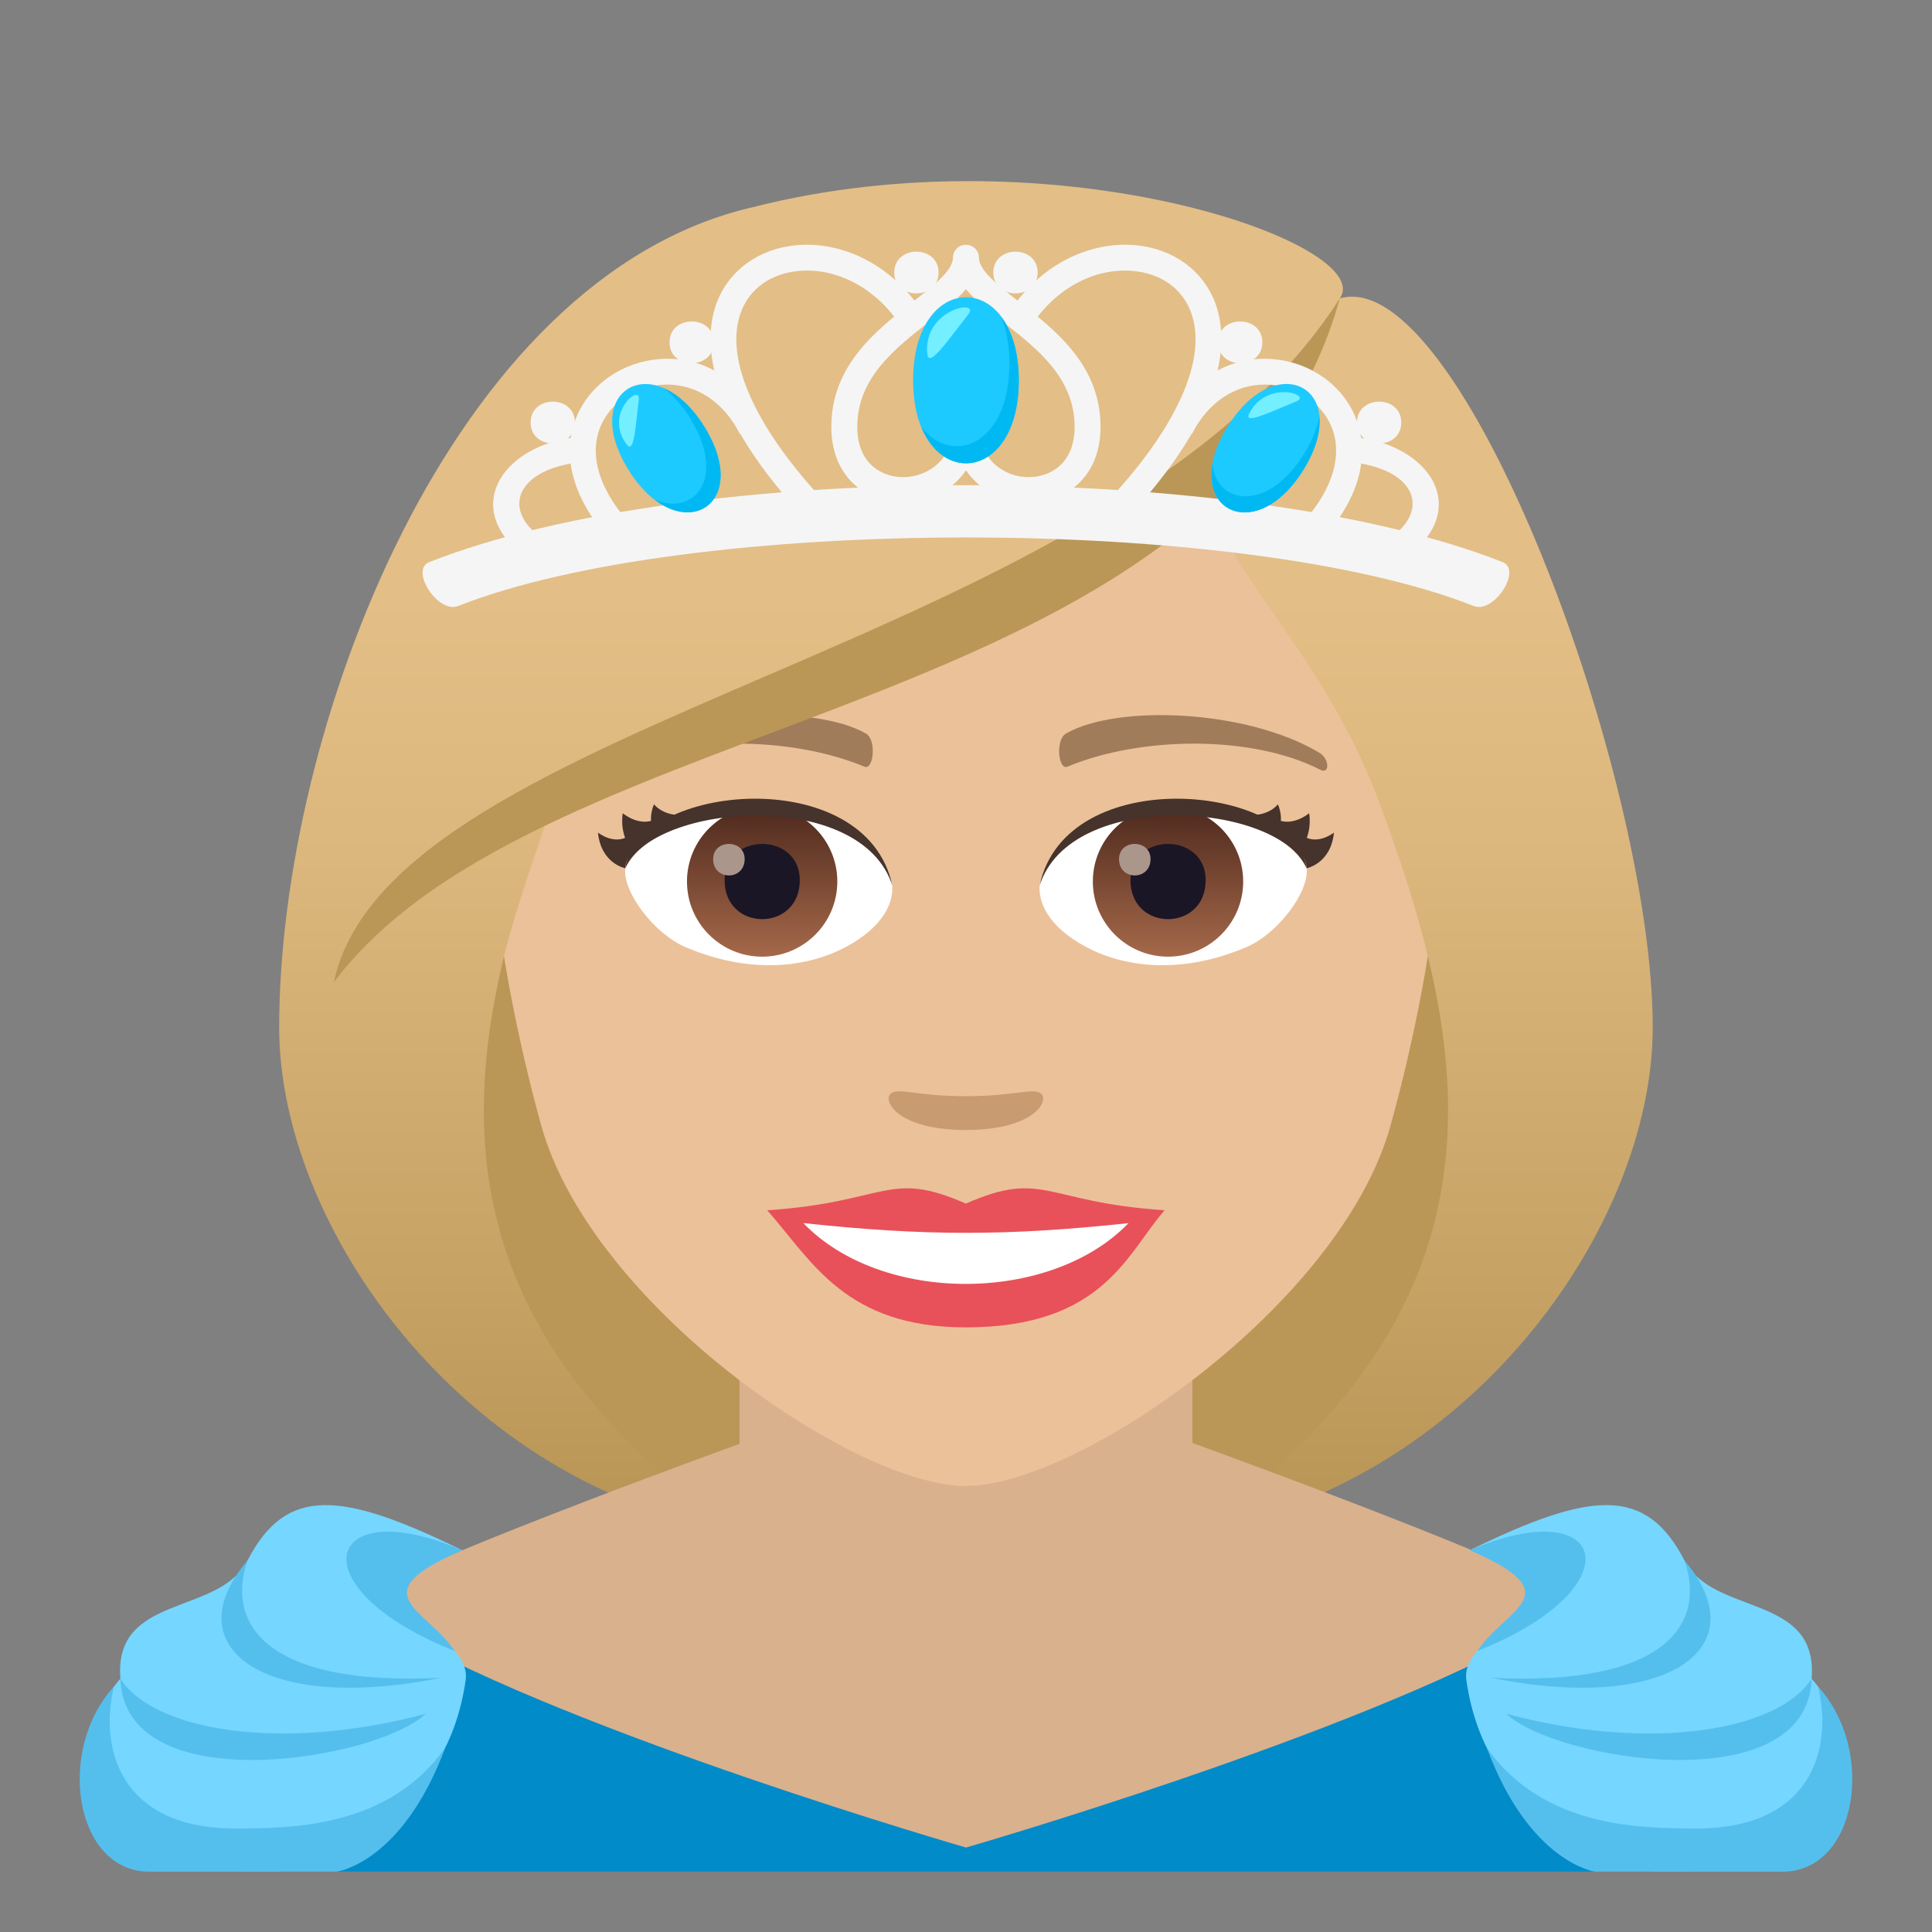
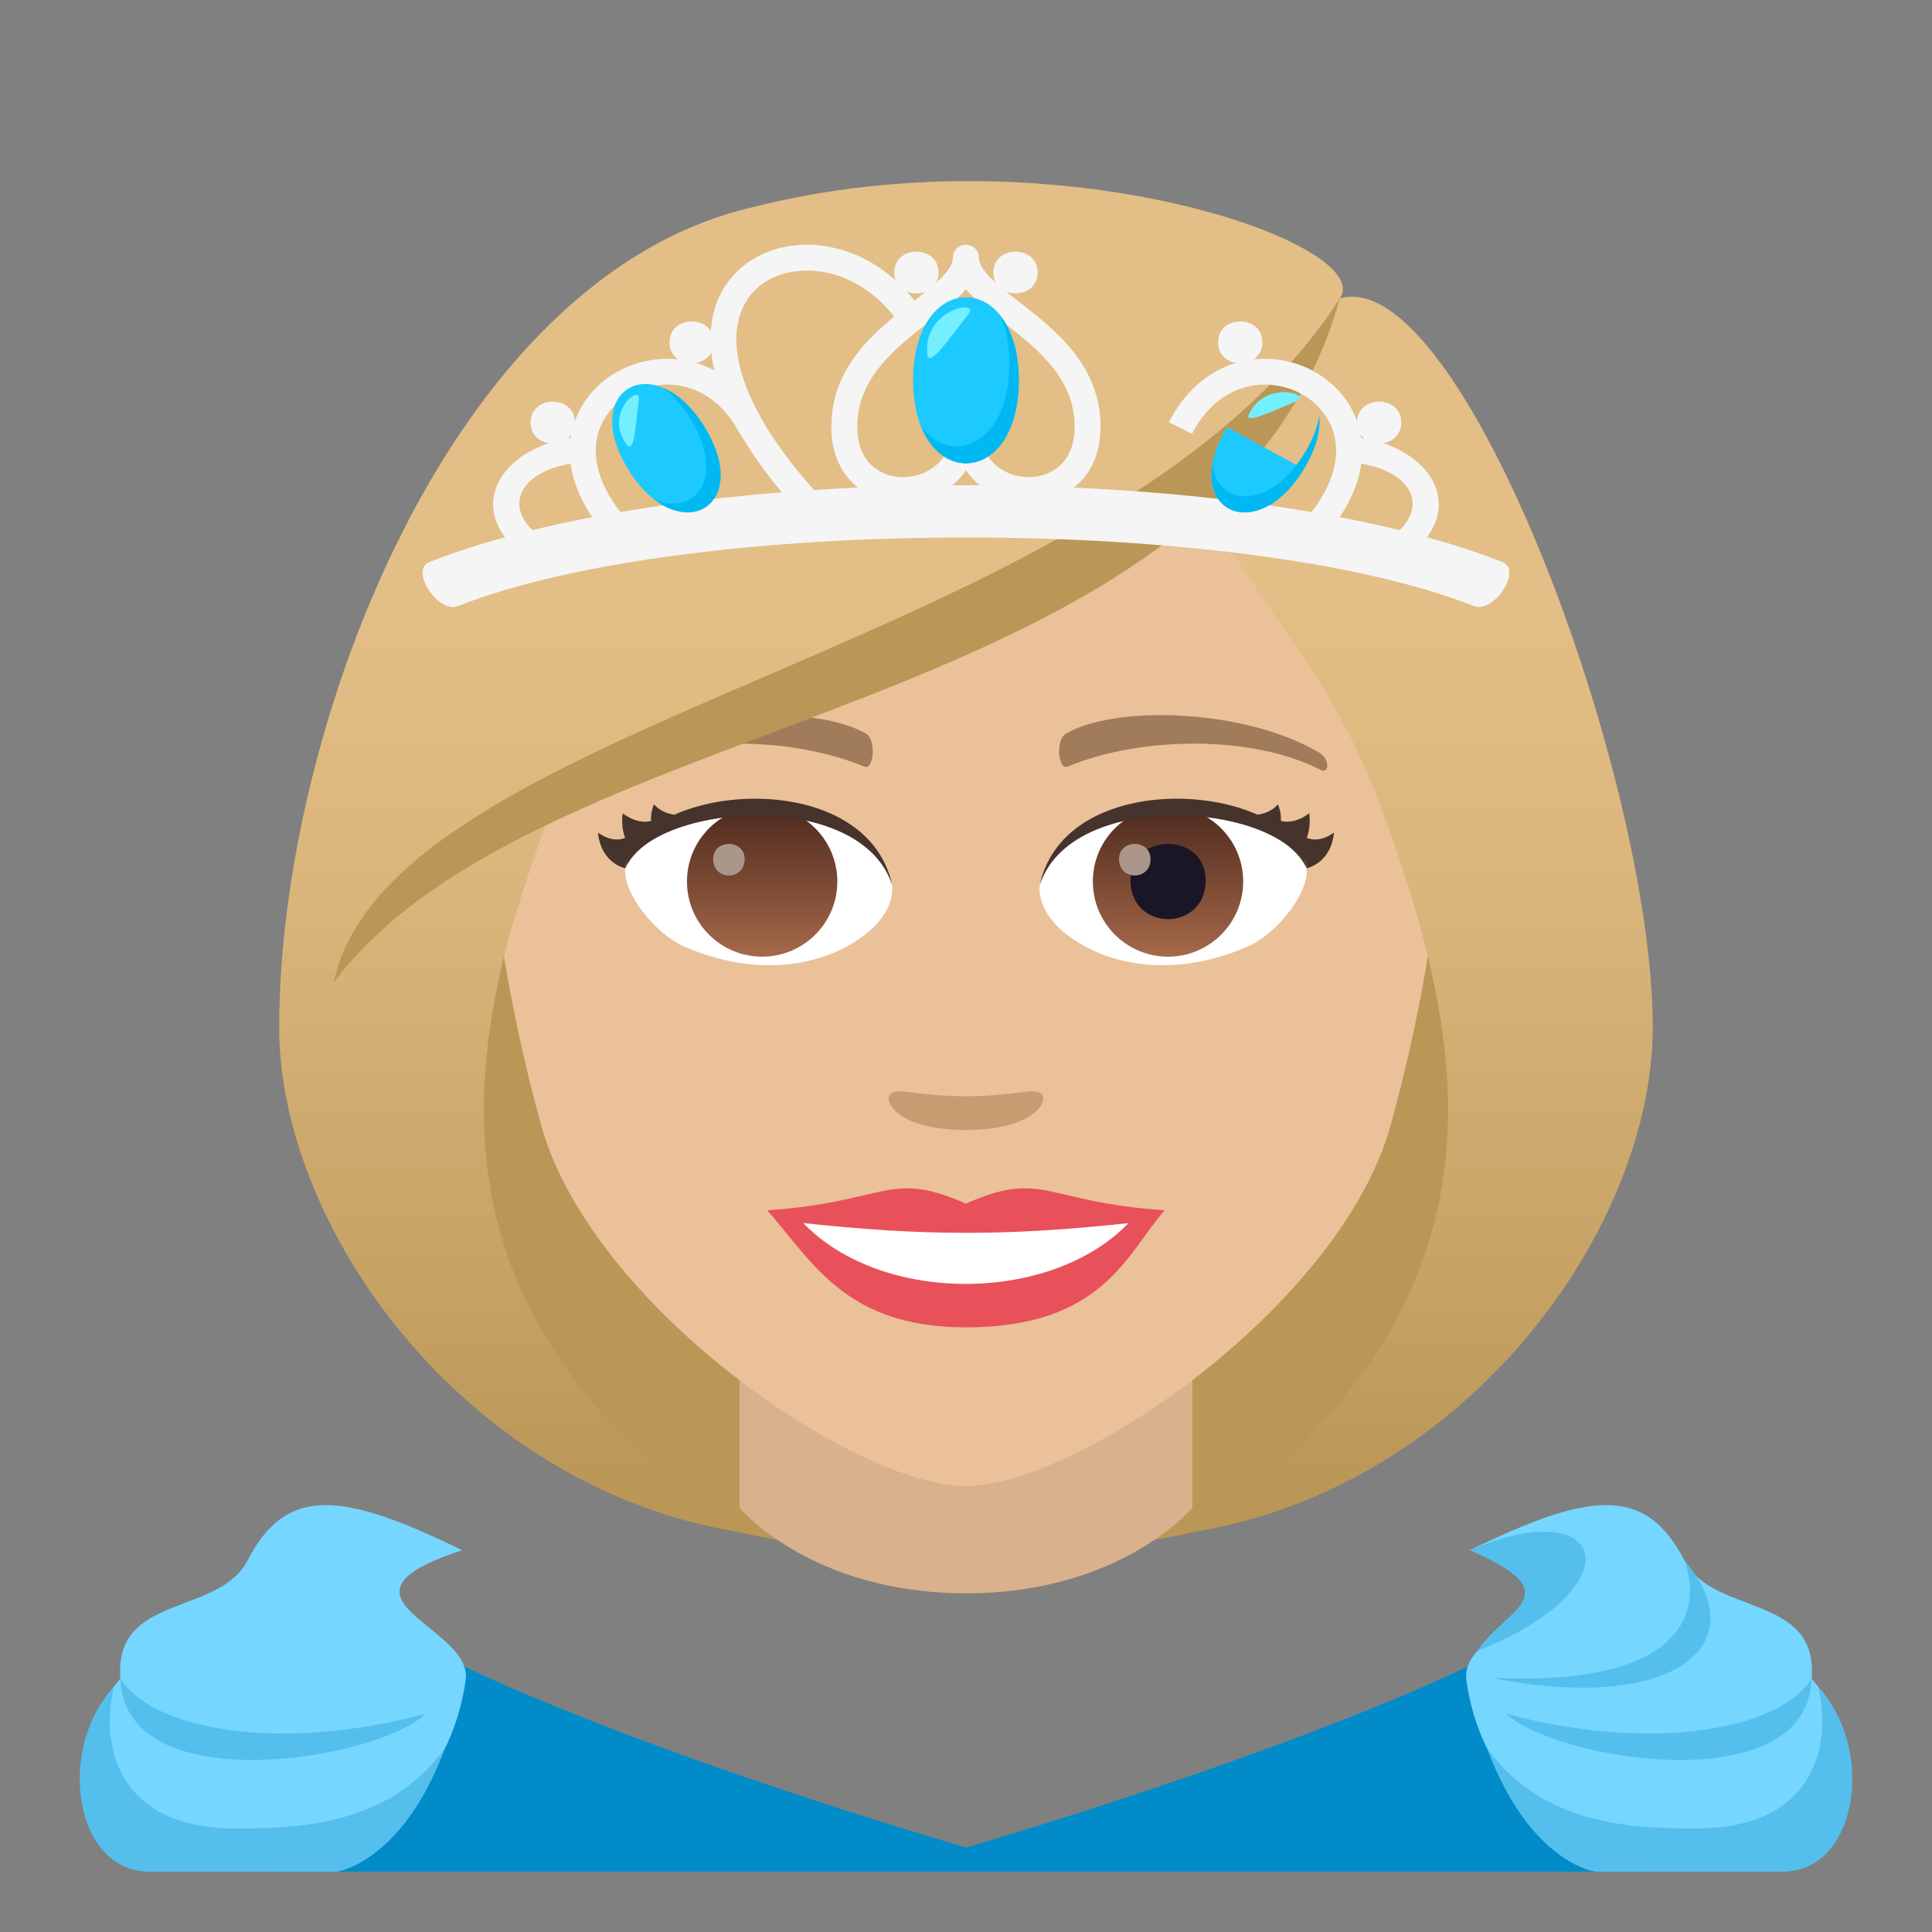
<svg xmlns="http://www.w3.org/2000/svg" xmlns:ns1="http://ns.adobe.com/AdobeSVGViewerExtensions/3.0/" version="1.1" id="Layer_1" x="0px" y="0px" width="64px" height="64px" viewBox="0 0 64 64" enable-background="new 0 0 64 64" xml:space="preserve">
  <rect x="0" y="0" width="64" height="64" fill="#808080" stroke="none" />
  <path fill="#BA9757" d="M39.58,50.742c15.168-6.066,13.651-20.475,13.651-20.475H10.765c0,0-1.517,14.409,13.648,20.475  c0,0,3.035,0.76,7.583,0.76C36.548,51.502,39.58,50.742,39.58,50.742z" />
  <linearGradient id="SVGID_1_" gradientUnits="userSpaceOnUse" x1="47.164" y1="51.498" x2="47.164" y2="6.114">
    <stop offset="0.05" style="stop-color:#BA9757" />
    <stop offset="0.197" style="stop-color:#C6A265" />
    <stop offset="0.508" style="stop-color:#DBB77D" />
    <stop offset="0.7" style="stop-color:#E3BE86" />
    <ns1:midPointStop offset="0.05" style="stop-color:#BA9757" />
    <ns1:midPointStop offset="0.4" style="stop-color:#BA9757" />
    <ns1:midPointStop offset="0.7" style="stop-color:#E3BE86" />
  </linearGradient>
  <path fill="url(#SVGID_1_)" d="M47.331,31.804c1.552,6.534,0.733,13-7.751,18.938c9.102-1.516,15.168-10.109,15.168-16.703  L47.331,31.804z" />
  <linearGradient id="SVGID_2_" gradientUnits="userSpaceOnUse" x1="1763.982" y1="51.498" x2="1763.982" y2="6.114" gradientTransform="matrix(-1 0 0 1 1780.814 0)">
    <stop offset="0.05" style="stop-color:#BA9757" />
    <stop offset="0.197" style="stop-color:#C6A265" />
    <stop offset="0.508" style="stop-color:#DBB77D" />
    <stop offset="0.7" style="stop-color:#E3BE86" />
    <ns1:midPointStop offset="0.05" style="stop-color:#BA9757" />
    <ns1:midPointStop offset="0.4" style="stop-color:#BA9757" />
    <ns1:midPointStop offset="0.7" style="stop-color:#E3BE86" />
  </linearGradient>
  <path fill="url(#SVGID_2_)" d="M16.665,31.804c-1.552,6.534-0.733,13,7.751,18.938C15.314,49.227,9.248,40.633,9.248,34.039  L16.665,31.804z" />
-   <path fill="#D9B18D" d="M12.254,52.754c2.4-1.365,12.363-4.969,12.363-4.969h14.84c0,0,9.955,3.596,12.342,4.965  c3.471,1.984,4.199,9.252,4.199,9.252h-48C7.998,62.002,8.773,54.73,12.254,52.754z" />
  <path fill="#D9B18D" d="M24.498,49.949c0,0,2.361,2.832,7.5,2.832c5.141,0,7.5-2.832,7.5-2.832v-8.035h-15V49.949z" />
  <path fill="#EBC199" d="M31.998,8.277c-11.005,0-16.306,8.961-15.644,20.484c0.136,2.316,0.78,5.659,1.575,8.52  c1.65,5.951,10.359,11.945,14.068,11.945c3.707,0,12.416-5.994,14.068-11.945c0.795-2.861,1.439-6.204,1.575-8.52  C48.303,17.238,43.005,8.277,31.998,8.277z" />
  <path fill="#E85159" d="M31.996,39.871c-2.578-1.135-2.599-0.045-6.58,0.221c1.494,1.697,2.595,3.879,6.579,3.879  c4.574,0,5.347-2.479,6.585-3.879C34.595,39.826,34.578,38.736,31.996,39.871z" />
  <path fill="#FFFFFF" d="M26.611,40.516c2.6,2.705,8.205,2.668,10.772,0.002C33.382,40.947,30.614,40.947,26.611,40.516z" />
  <path fill="#A17C5B" d="M43.691,24.927c-2.391-1.424-6.68-1.6-8.376-0.629c-0.359,0.197-0.264,1.227,0.048,1.098  c2.42-1.008,6.108-1.059,8.38,0.107C44.047,25.658,44.055,25.134,43.691,24.927z" />
  <path fill="#A17C5B" d="M20.303,24.927c2.391-1.424,6.679-1.6,8.379-0.629c0.36,0.197,0.264,1.227-0.049,1.098  c-2.422-1.008-6.105-1.061-8.38,0.107C19.947,25.658,19.941,25.134,20.303,24.927z" />
  <path fill="#C99B71" d="M34.472,36.215c-0.263-0.184-0.877,0.098-2.476,0.098c-1.597,0-2.211-0.281-2.473-0.098  c-0.314,0.221,0.185,1.217,2.473,1.217C34.285,37.432,34.787,36.436,34.472,36.215z" />
  <path id="Path_1848_" fill="#FFFFFF" d="M29.55,29.251c0.093,0.727-0.401,1.59-1.771,2.238c-0.869,0.41-2.678,0.895-5.055-0.107  c-1.065-0.449-2.104-1.848-2.01-2.621C22.003,26.333,28.344,25.978,29.55,29.251z" />
  <linearGradient id="Oval_1_" gradientUnits="userSpaceOnUse" x1="-424.58" y1="477.44" x2="-424.58" y2="478.199" gradientTransform="matrix(6.57 0 0 -6.57 2814.78 3168.528)">
    <stop offset="0" style="stop-color:#A6694A" />
    <stop offset="1" style="stop-color:#4F2A1E" />
    <ns1:midPointStop offset="0" style="stop-color:#A6694A" />
    <ns1:midPointStop offset="0.5" style="stop-color:#A6694A" />
    <ns1:midPointStop offset="1" style="stop-color:#4F2A1E" />
  </linearGradient>
  <circle id="Oval_286_" fill="url(#Oval_1_)" cx="25.247" cy="29.201" r="2.49" />
-   <path id="Path_1847_" fill="#1A1626" d="M24.003,29.156c0,1.723,2.491,1.723,2.491,0C26.494,27.556,24.003,27.556,24.003,29.156z" />
  <path id="Path_1846_" fill="#AB968C" d="M23.624,28.458c0,0.723,1.044,0.723,1.044,0C24.668,27.789,23.624,27.789,23.624,28.458z" />
  <path id="Path_1845_" fill="#45332C" d="M29.562,29.347c-1.012-3.252-7.908-2.771-8.847-0.586  C21.063,25.962,28.699,25.224,29.562,29.347z" />
  <path id="Path_1844_" fill="#FFFFFF" d="M34.446,29.251c-0.093,0.727,0.401,1.59,1.771,2.238c0.869,0.41,2.678,0.895,5.055-0.107  c1.066-0.449,2.104-1.848,2.01-2.621C41.994,26.333,35.652,25.978,34.446,29.251z" />
  <linearGradient id="Oval_2_" gradientUnits="userSpaceOnUse" x1="-425.232" y1="477.44" x2="-425.232" y2="478.199" gradientTransform="matrix(6.57 0 0 -6.57 2832.511 3168.528)">
    <stop offset="0" style="stop-color:#A6694A" />
    <stop offset="1" style="stop-color:#4F2A1E" />
    <ns1:midPointStop offset="0" style="stop-color:#A6694A" />
    <ns1:midPointStop offset="0.5" style="stop-color:#A6694A" />
    <ns1:midPointStop offset="1" style="stop-color:#4F2A1E" />
  </linearGradient>
  <circle id="Oval_285_" fill="url(#Oval_2_)" cx="38.692" cy="29.201" r="2.49" />
  <path id="Path_1843_" fill="#1A1626" d="M37.448,29.156c0,1.723,2.492,1.723,2.492,0C39.94,27.556,37.448,27.556,37.448,29.156z" />
  <path id="Path_1842_" fill="#AB968C" d="M37.069,28.458c0,0.723,1.044,0.723,1.044,0C38.113,27.789,37.069,27.789,37.069,28.458z" />
  <path id="Path_1841_" fill="#45332C" d="M34.436,29.347c1.011-3.25,7.902-2.785,8.846-0.586  C42.932,25.962,35.297,25.224,34.436,29.347z" />
  <linearGradient id="SVGID_3_" gradientUnits="userSpaceOnUse" x1="31.998" y1="51.501" x2="31.998" y2="6.114">
    <stop offset="0.05" style="stop-color:#BA9757" />
    <stop offset="0.197" style="stop-color:#C6A265" />
    <stop offset="0.508" style="stop-color:#DBB77D" />
    <stop offset="0.7" style="stop-color:#E3BE86" />
    <ns1:midPointStop offset="0.05" style="stop-color:#BA9757" />
    <ns1:midPointStop offset="0.4" style="stop-color:#BA9757" />
    <ns1:midPointStop offset="0.7" style="stop-color:#E3BE86" />
  </linearGradient>
  <path fill="url(#SVGID_3_)" d="M44.384,9.884c1.257-1.793-9.388-5.582-19.438-3.023C14.907,9.16,9.248,24.201,9.248,34.039  c0.898,0.713,6.396-1.065,7.417-2.235c0.416-1.721,1.071-3.492,1.683-5.328c7.539-4.365,16.07-5.393,21.992-10.617  c-0.759,2.275,3.256,5.145,5.309,10.617c0.666,1.775,1.261,3.555,1.683,5.328c1.674,1.542,5.014,2.268,7.417,2.235  C54.748,25.718,48.407,8.724,44.384,9.884z" />
  <path fill="#BA9757" d="M11.056,32.542C18,23.294,40.494,23.921,44.384,9.884C36.832,21.666,12.953,23.654,11.056,32.542z" />
  <path fill="#45332C" d="M21.662,26.644c-0.125,0.313-0.094,0.547-0.094,0.547s-0.406,0.156-0.938-0.25  c-0.074,0.451,0.078,0.813,0.078,0.813s-0.375,0.203-0.9-0.172c0.104,1.031,0.906,1.18,0.906,1.18s-0.046-0.906,1.835-1.76  C22.55,27.001,22.006,27.035,21.662,26.644z" />
  <path fill="#45332C" d="M42.335,26.644c0.125,0.313,0.094,0.547,0.094,0.547s0.406,0.156,0.938-0.25  c0.074,0.451-0.078,0.813-0.078,0.813s0.375,0.203,0.9-0.172c-0.104,1.031-0.906,1.18-0.906,1.18s0.046-0.906-1.835-1.76  C41.447,27.001,41.991,27.035,42.335,26.644z" />
  <path fill="#F5F5F5" d="M29.917,16.658L29.917,16.658c-1.146,0-2.378-0.789-2.378-2.52c0-2.039,1.499-3.207,2.705-4.143  c0.68-0.533,1.324-1.035,1.324-1.461c0-0.238,0.192-0.426,0.428-0.426c0.24,0,0.432,0.188,0.432,0.426  c0,0.426,0.645,0.928,1.326,1.461c1.203,0.936,2.703,2.104,2.703,4.143c0,1.732-1.232,2.52-2.378,2.52  c-0.784,0-1.598-0.371-2.079-1.078c-0.118,0.172-0.246,0.313-0.367,0.422C31.177,16.417,30.554,16.658,29.917,16.658z   M32.428,14.101c0,1.117,0.829,1.705,1.651,1.705c0.699,0,1.519-0.438,1.519-1.668c0-1.623-1.259-2.605-2.373-3.471  c-0.479-0.373-0.921-0.721-1.229-1.088c-0.304,0.367-0.745,0.715-1.225,1.088c-1.112,0.865-2.373,1.848-2.373,3.471  c0,1.23,0.819,1.668,1.519,1.668l0,0c0.423,0,0.837-0.158,1.136-0.432c0.338-0.309,0.516-0.75,0.516-1.273  c0-0.236,0.192-0.428,0.428-0.428C32.236,13.673,32.428,13.865,32.428,14.101z" />
  <path fill="#F5F5F5" d="M49.774,18.619c0.661,0.26-0.289,1.719-0.952,1.457c-7.691-3.035-25.985-3.023-33.648,0  c-0.663,0.262-1.613-1.197-0.952-1.457C22.823,15.224,41.173,15.224,49.774,18.619z" />
  <path fill="#F5F5F5" d="M31.091,9.029c0,0.92-1.468,0.92-1.468,0C29.623,8.105,31.091,8.105,31.091,9.029z" />
  <path fill="#F5F5F5" d="M17.132,18.236c-1.798-1.621-0.315-3.568,2.088-3.768l0.121,0.834c-2.027,0.17-2.712,1.369-1.626,2.336  L17.132,18.236z" />
  <path fill="#F5F5F5" d="M26.814,17.333c-3.636-3.814-3.48-6.221-3.068-7.314c0.411-1.076,1.398-1.785,2.645-1.898  c1.63-0.143,3.294,0.768,4.237,2.328l-0.737,0.438c-0.773-1.277-2.117-2.031-3.426-1.912c-0.921,0.082-1.618,0.574-1.914,1.348  c-0.587,1.543,0.464,3.885,2.887,6.424L26.814,17.333z" />
  <path fill="#F5F5F5" d="M19.904,17.527c-1.406-1.787-1.066-3.191-0.738-3.869c0.515-1.066,1.651-1.758,2.902-1.773  c0.01,0,0.023,0,0.035,0c1.337,0,2.491,0.766,3.171,2.102l-0.764,0.385c-0.535-1.047-1.42-1.639-2.435-1.633  c-0.927,0.012-1.762,0.516-2.136,1.287c-0.417,0.863-0.189,1.92,0.638,2.975L19.904,17.527z" />
  <path fill="#F5F5F5" d="M19.044,13.998c0,0.92-1.467,0.92-1.467,0C17.577,13.074,19.044,13.074,19.044,13.998z" />
  <path fill="#F5F5F5" d="M23.646,11.341c0,0.92-1.467,0.92-1.467,0C22.18,10.417,23.646,10.417,23.646,11.341z" />
  <path fill="#F5F5F5" d="M32.905,9.029c0,0.92,1.468,0.92,1.468,0C34.373,8.105,32.905,8.105,32.905,9.029z" />
  <path fill="#F5F5F5" d="M46.866,18.236c1.798-1.621,0.315-3.568-2.09-3.768l-0.119,0.834c2.025,0.17,2.712,1.369,1.626,2.336  L46.866,18.236z" />
-   <path fill="#F5F5F5" d="M37.182,17.333c3.636-3.814,3.48-6.221,3.068-7.314c-0.411-1.076-1.398-1.785-2.645-1.898  c-1.63-0.143-3.294,0.768-4.237,2.328l0.737,0.438c0.773-1.277,2.117-2.031,3.426-1.912c0.921,0.082,1.618,0.574,1.914,1.348  c0.587,1.543-0.464,3.885-2.887,6.424L37.182,17.333z" />
  <path fill="#F5F5F5" d="M44.092,17.527c1.406-1.787,1.066-3.191,0.737-3.869c-0.514-1.066-1.65-1.758-2.901-1.773  c-0.01,0-0.023,0-0.035,0c-1.337,0-2.491,0.766-3.171,2.102l0.764,0.385c0.535-1.047,1.42-1.639,2.435-1.633  c0.927,0.012,1.762,0.516,2.136,1.287c0.417,0.863,0.189,1.92-0.638,2.975L44.092,17.527z" />
  <path fill="#F5F5F5" d="M44.952,13.998c0,0.92,1.467,0.92,1.467,0C46.419,13.074,44.952,13.074,44.952,13.998z" />
  <path fill="#F5F5F5" d="M40.35,11.341c0,0.92,1.467,0.92,1.467,0C41.816,10.417,40.35,10.417,40.35,11.341z" />
  <path fill="#1CCAFF" d="M33.75,12.597c0,3.668-3.502,3.668-3.502,0S33.75,8.929,33.75,12.597z" />
  <path fill="#00B9F2" d="M33.167,10.501c0.167,0.41,0.271,0.914,0.271,1.535c0,2.721-1.924,3.416-2.919,2.102  c0.817,2.02,3.23,1.514,3.23-1.535C33.75,11.658,33.513,10.958,33.167,10.501z" />
  <path fill-rule="evenodd" clip-rule="evenodd" fill="#73EFFF" d="M30.718,11.726c0.048,0.496,0.695-0.473,1.354-1.307  C32.497,9.882,30.567,10.238,30.718,11.726z" />
  <path fill="#1CCAFF" d="M23.345,14.156c1.632,2.662-0.911,4.045-2.541,1.383S21.715,11.494,23.345,14.156z" />
  <path fill="#00B9F2" d="M21.992,12.863c0.302,0.232,0.604,0.559,0.879,1.006c1.209,1.977,0.122,3.244-1.185,2.682  c1.49,1.143,3.017-0.178,1.662-2.391C22.927,13.472,22.447,13.06,21.992,12.863z" />
  <path fill-rule="evenodd" clip-rule="evenodd" fill="#73EFFF" d="M20.758,14.722c0.256,0.34,0.295-0.619,0.403-1.484  C21.229,12.681,19.986,13.701,20.758,14.722z" />
-   <path fill="#1CCAFF" d="M43.194,15.537c-1.632,2.664-4.175,1.281-2.543-1.383C42.281,11.492,44.824,12.876,43.194,15.537z" />
+   <path fill="#1CCAFF" d="M43.194,15.537c-1.632,2.664-4.175,1.281-2.543-1.383z" />
  <path fill="#00B9F2" d="M43.702,13.787c-0.061,0.363-0.21,0.771-0.485,1.221c-1.209,1.975-2.915,1.721-3.053,0.373  c-0.306,1.789,1.672,2.375,3.026,0.162C43.61,14.855,43.75,14.257,43.702,13.787z" />
  <path fill-rule="evenodd" clip-rule="evenodd" fill="#73EFFF" d="M41.379,13.708c-0.186,0.379,0.715-0.068,1.564-0.412  C43.49,13.074,41.932,12.568,41.379,13.708z" />
  <path fill="#018BC9" d="M50.929,54.014c-6.011,3.457-18.928,7.188-18.928,7.188s-12.918-3.729-18.93-7.188  c-1.918-1.104-3.805,7.988-3.805,7.988h45.467C54.733,62.002,52.847,52.91,50.929,54.014z" />
  <path fill="#75D6FF" d="M15.426,55.654c-1.357,9.42-16.125,5.379-11.438-0.047c-0.228-2.826,3.257-2.068,4.21-3.912  c1.285-2.486,3.111-2.297,7.113-0.342C10.448,52.945,15.685,53.859,15.426,55.654z" />
  <path fill="#54BFED" d="M3.774,55.871c-0.501,2.063,0.224,4.699,4.018,4.699c1.91,0,5.085-0.035,6.955-2.67  c-1.424,3.826-3.595,4.102-3.595,4.102s-5.098,0-6.204,0C2.479,62.002,1.839,57.992,3.774,55.871z" />
-   <path fill="#54BFED" d="M15.065,54.693c-5.273-2.092-4.343-5.311,0.246-3.34C11.917,52.824,14.104,53.258,15.065,54.693z" />
  <path fill="#54BFED" d="M14.104,56.77c-4.853,1.301-9.047,0.535-10.116-1.162C4.12,59.695,12.474,58.314,14.104,56.77z" />
-   <path fill="#54BFED" d="M14.595,55.58c-5.901,0.291-7.1-1.869-6.396-3.885C5.761,54.555,8.693,56.77,14.595,55.58z" />
  <path fill="#75D6FF" d="M48.574,55.654c1.357,9.42,16.125,5.379,11.438-0.047c0.228-2.826-3.257-2.068-4.21-3.912  c-1.285-2.486-3.111-2.297-7.113-0.342C53.552,52.945,48.315,53.859,48.574,55.654z" />
  <path fill="#54BFED" d="M60.226,55.871c0.501,2.063-0.224,4.699-4.018,4.699c-1.91,0-5.085-0.035-6.955-2.67  c1.424,3.826,3.595,4.102,3.595,4.102s5.098,0,6.204,0C61.521,62.002,62.161,57.992,60.226,55.871z" />
  <path fill="#54BFED" d="M48.935,54.693c5.273-2.092,4.343-5.311-0.246-3.34C52.083,52.824,49.896,53.258,48.935,54.693z" />
  <path fill="#54BFED" d="M49.896,56.77c4.853,1.301,9.047,0.535,10.116-1.162C59.88,59.695,51.526,58.314,49.896,56.77z" />
  <path fill="#54BFED" d="M49.405,55.58c5.901,0.291,7.1-1.869,6.396-3.885C58.239,54.555,55.307,56.77,49.405,55.58z" />
</svg>